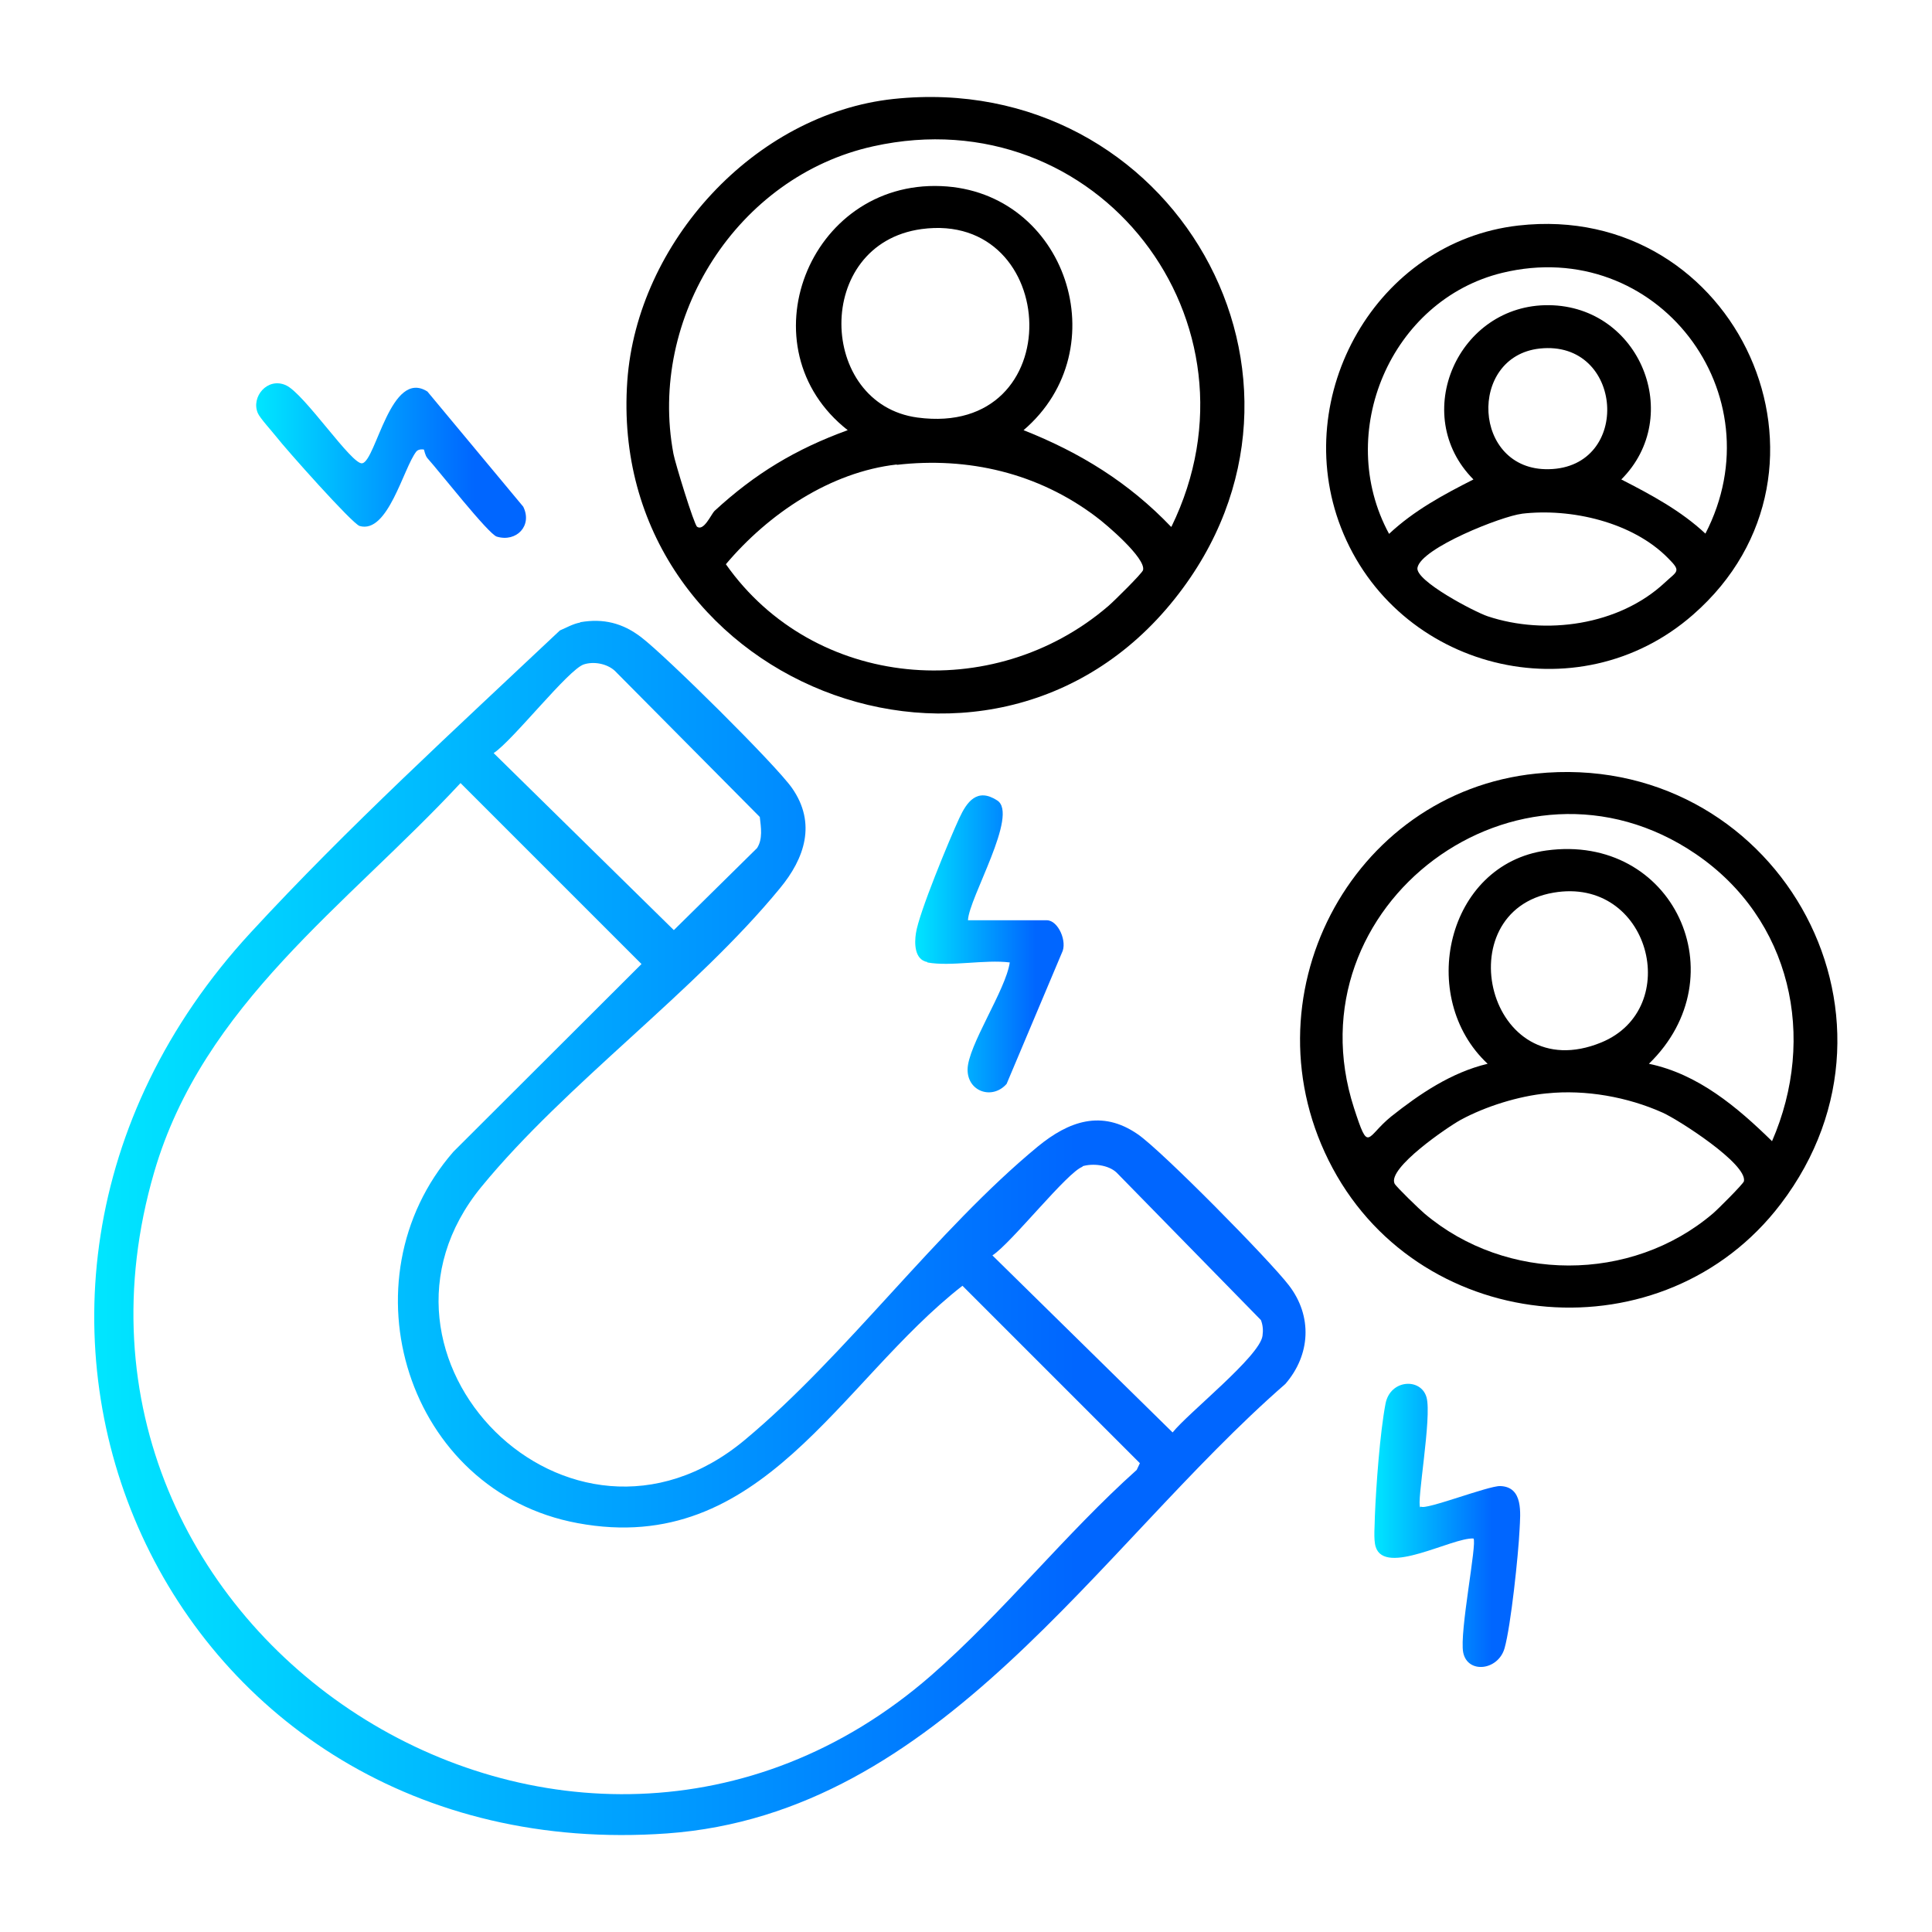
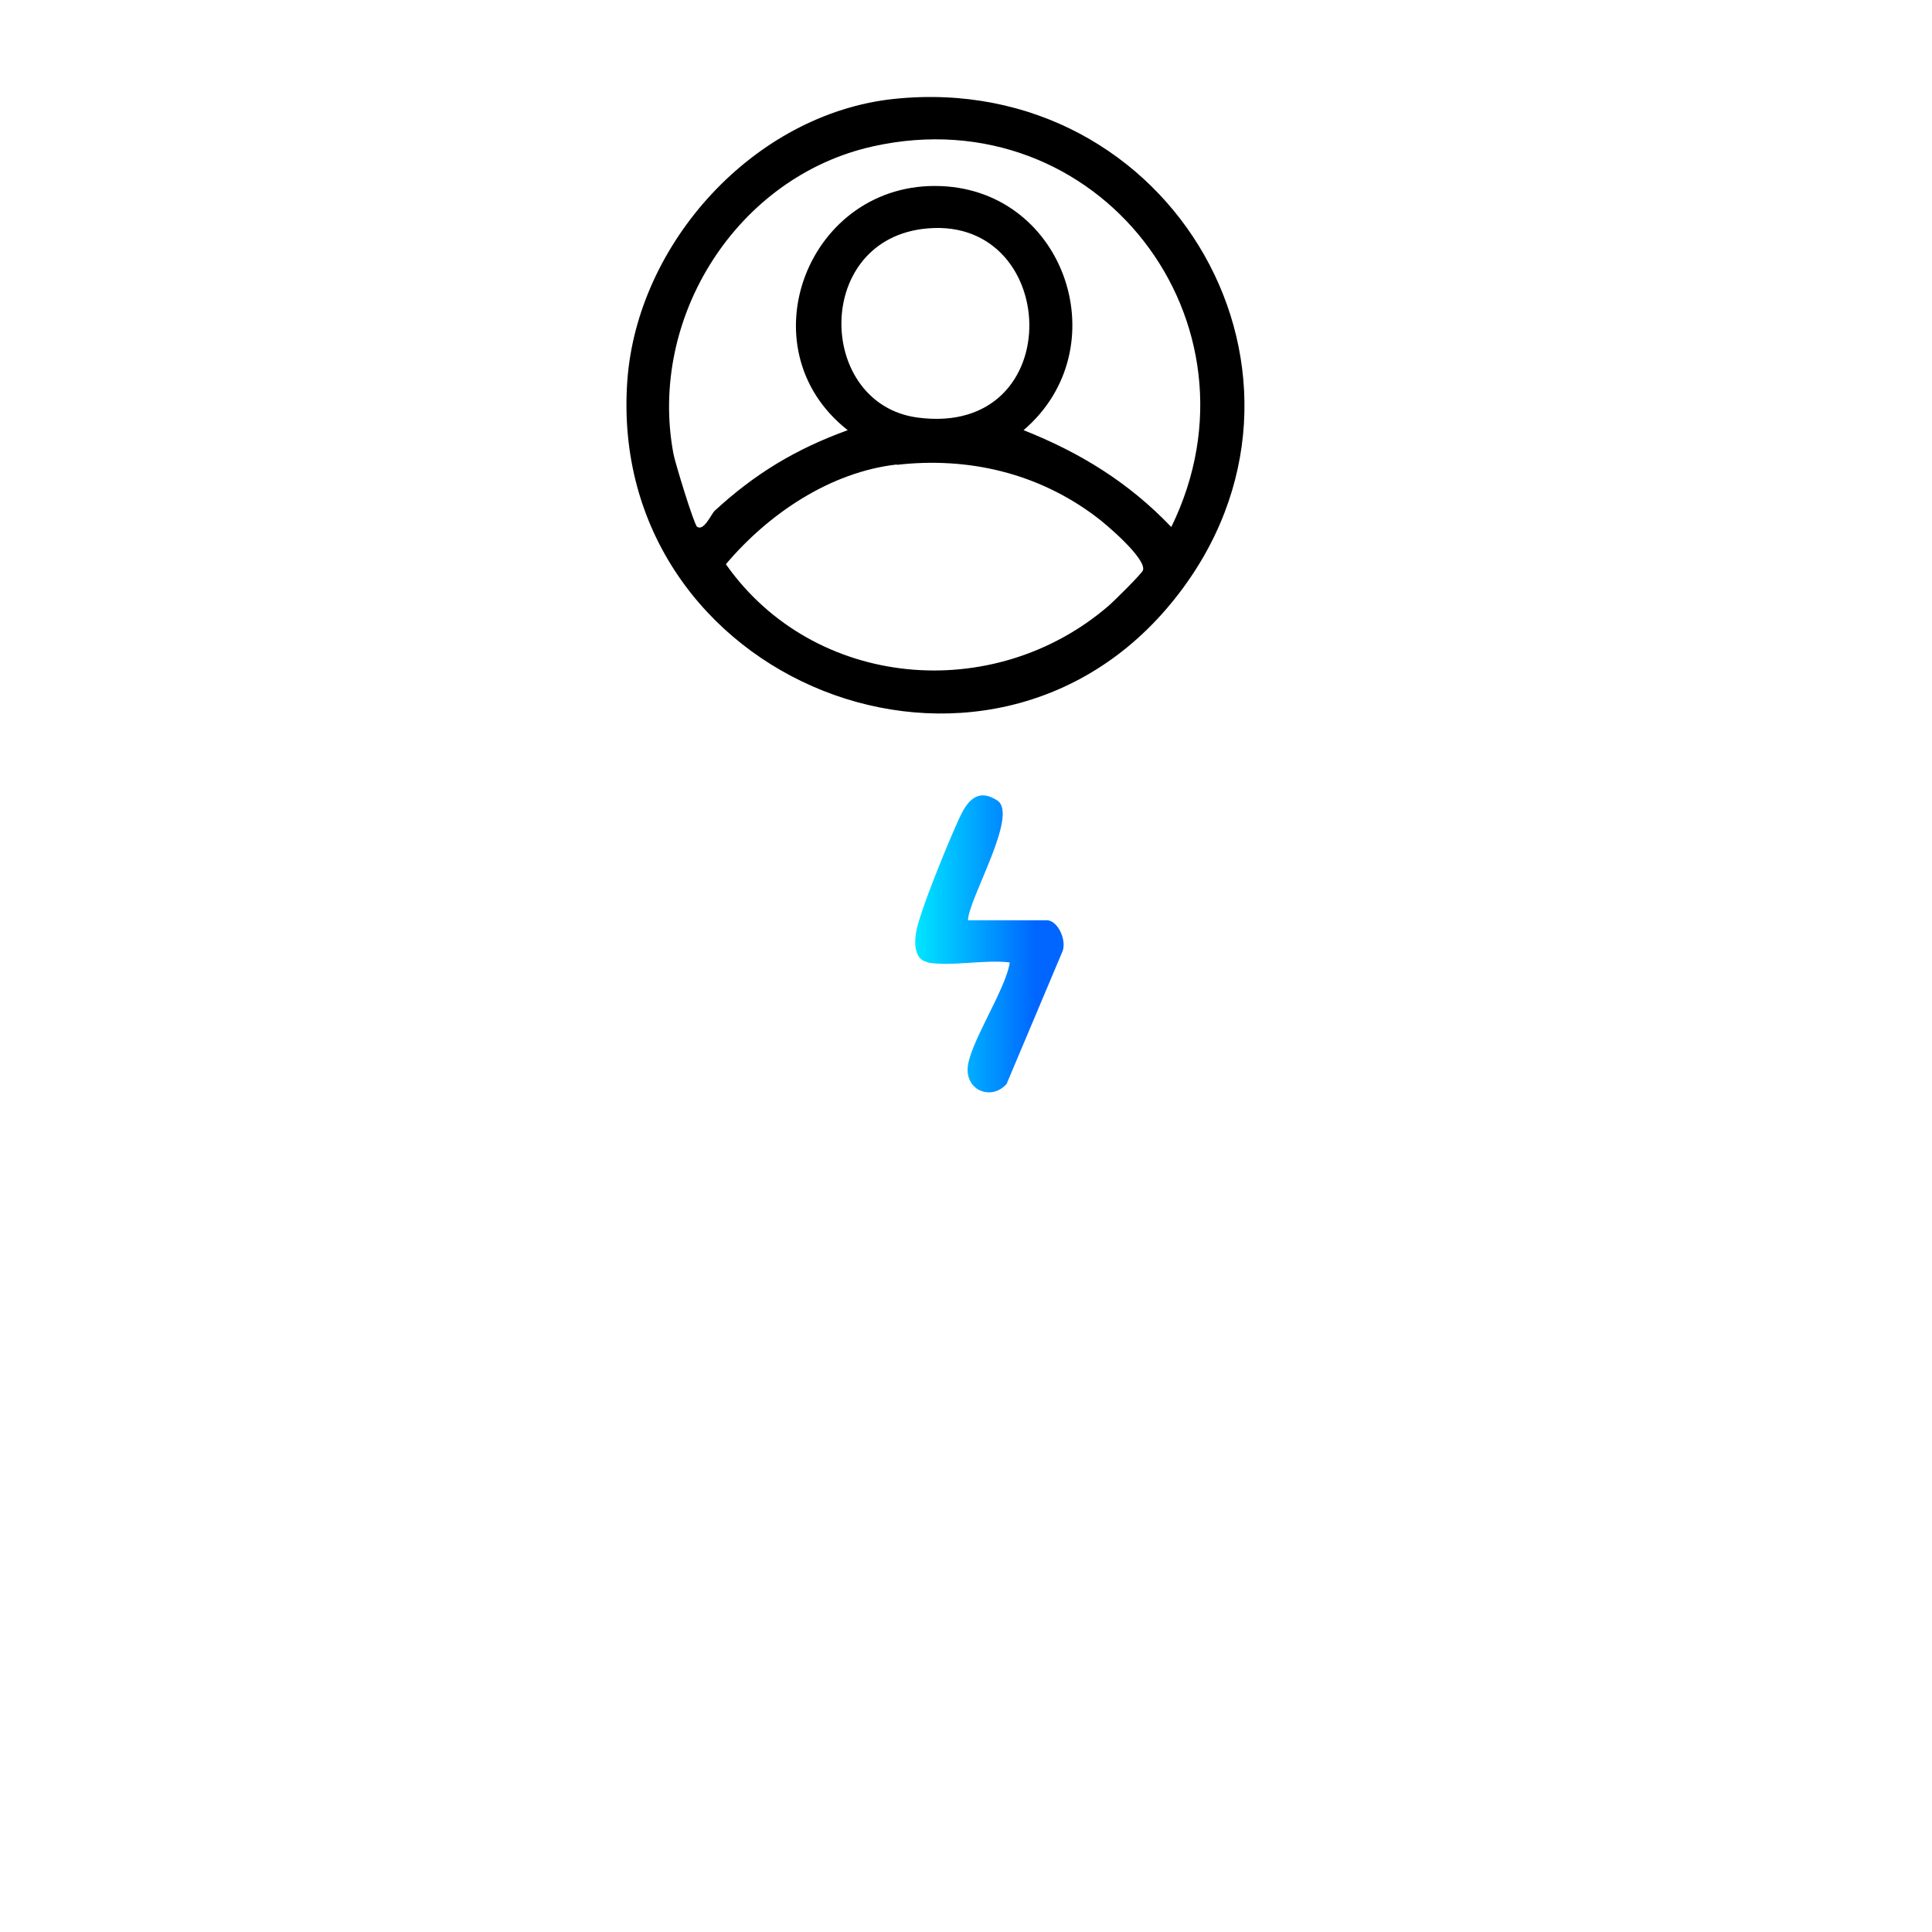
<svg xmlns="http://www.w3.org/2000/svg" xmlns:xlink="http://www.w3.org/1999/xlink" id="Layer_1" version="1.1" viewBox="0 0 49 49">
  <defs>
    <style>
      .st0 {
        fill: url(#linear-gradient2);
      }

      .st1 {
        fill: url(#linear-gradient1);
      }

      .st2 {
        fill: url(#linear-gradient3);
      }

      .st3 {
        fill: url(#linear-gradient);
      }
    </style>
    <linearGradient id="linear-gradient" x1="2.4" y1="31.14" x2="33.12" y2="31.14" gradientUnits="userSpaceOnUse">
      <stop offset="0" stop-color="#00e6ff" />
      <stop offset=".81" stop-color="#06f" />
    </linearGradient>
    <linearGradient id="linear-gradient1" x1="6.49" y1="11.68" x2="13.33" y2="11.68" xlink:href="#linear-gradient" />
    <linearGradient id="linear-gradient2" x1="23.21" y1="23.93" x2="26.98" y2="23.93" xlink:href="#linear-gradient" />
    <linearGradient id="linear-gradient3" x1="34.86" y1="38.69" x2="38.55" y2="38.69" xlink:href="#linear-gradient" />
  </defs>
-   <path class="st3" d="M14.72,15.78c.58-.1,1.07.02,1.54.38.62.47,3.42,3.24,3.83,3.83.62.89.32,1.78-.31,2.54-2.15,2.62-5.42,4.95-7.57,7.57-3.51,4.28,2.22,10.14,6.68,6.42,2.57-2.14,4.86-5.32,7.43-7.44.78-.64,1.62-.95,2.54-.31.61.42,3.34,3.19,3.83,3.83.6.78.55,1.76-.09,2.5-4.77,4.16-8.74,10.9-15.68,11.4-12.75.91-19.25-13.43-10.56-22.85,2.46-2.67,5.21-5.18,7.84-7.66.16-.07.34-.17.51-.2ZM14.81,16.85c-.39.12-1.81,1.94-2.29,2.25l4.57,4.49,2.11-2.08c.15-.23.1-.53.07-.79l-3.68-3.71c-.2-.18-.53-.24-.78-.16ZM11.68,19.86c-2.88,3.1-6.53,5.61-7.77,9.87-3.42,11.74,10.61,20.7,19.71,12.76,1.81-1.58,3.41-3.6,5.21-5.21l.08-.17-4.5-4.5c-3.13,2.44-5.08,6.89-9.76,6.02-4.33-.8-5.99-6.16-3.15-9.42l4.77-4.76-4.59-4.59ZM27.46,29.59c-.38.12-1.81,1.94-2.29,2.25l4.57,4.49c.4-.5,2.21-1.93,2.28-2.45.02-.14.01-.27-.04-.4l-3.66-3.74c-.21-.2-.61-.24-.87-.16Z" />
  <path d="M22.66,2.51c7.08-.75,11.57,7.1,7.14,12.67-4.73,5.96-14.43,2.12-13.89-5.52.25-3.5,3.22-6.77,6.75-7.15ZM29.71,13.36c2.53-5.18-1.87-10.91-7.56-9.65-3.45.76-5.72,4.34-5.07,7.8.04.22.52,1.79.6,1.85.17.12.36-.32.44-.4,1.03-.95,2.06-1.57,3.38-2.05-2.65-2.08-1-6.33,2.37-6.19,3.17.13,4.5,4.13,2.09,6.19,1.44.57,2.67,1.33,3.74,2.45ZM23.37,5.81c-2.75.38-2.63,4.44-.1,4.78,3.89.52,3.64-5.26.1-4.78ZM22.75,11.78c-1.69.19-3.26,1.25-4.34,2.53,2.23,3.17,6.78,3.57,9.7,1.06.13-.11.86-.83.88-.91.08-.3-.94-1.17-1.2-1.36-1.46-1.1-3.23-1.52-5.05-1.31Z" />
-   <path d="M38.96,19.62c6.01-.62,9.89,6.08,6.2,10.92-2.95,3.87-9.06,3.37-11.36-.91s.44-9.53,5.16-10.01ZM44.94,28.95c1.15-2.64.49-5.64-1.93-7.29-4.49-3.06-10.33,1.3-8.67,6.44.38,1.17.3.74.94.22.73-.58,1.53-1.12,2.45-1.34-1.8-1.68-1.05-5.06,1.49-5.41,3.22-.44,4.89,3.19,2.6,5.41,1.25.26,2.24,1.1,3.12,1.96ZM39.4,22.64c-2.74.47-1.67,4.98,1.21,3.8,2.1-.86,1.23-4.22-1.21-3.8ZM39.23,27.73c-.72.07-1.55.33-2.18.67-.33.18-1.87,1.23-1.68,1.62.04.08.64.66.76.76,2.07,1.75,5.24,1.76,7.31,0,.12-.1.77-.75.79-.82.09-.44-1.66-1.56-2.06-1.74-.89-.4-1.96-.59-2.93-.49Z" />
-   <path d="M38.51,5.72c5.56-.63,8.63,6.2,4.43,9.87-2.92,2.56-7.53,1.39-8.93-2.21-1.3-3.35.9-7.25,4.5-7.66ZM43.25,13.54c1.84-3.55-1.23-7.57-5.15-6.62-2.83.69-4.26,4.06-2.87,6.62.63-.59,1.37-.99,2.14-1.38-1.63-1.64-.39-4.45,1.92-4.42s3.43,2.82,1.83,4.42c.76.39,1.51.79,2.14,1.38ZM39.05,8.84c-1.83.2-1.71,3.1.23,3.06,2.12-.04,1.9-3.29-.23-3.06ZM38.6,13.03c-.51.06-2.56.87-2.65,1.37-.06.33,1.45,1.12,1.78,1.23,1.47.49,3.33.23,4.49-.85.32-.3.43-.28.09-.62-.9-.92-2.47-1.28-3.72-1.13Z" />
-   <path class="st1" d="M10.74,11.4s-.12-.02-.18.05c-.33.42-.72,2.1-1.44,1.89-.19-.06-1.87-1.95-2.11-2.26-.11-.14-.42-.48-.47-.6-.18-.41.24-.92.71-.71s1.68,2.04,1.94,1.98c.35-.08.72-2.41,1.65-1.82l2.43,2.92c.24.48-.17.91-.67.76-.21-.06-1.47-1.67-1.76-1.99-.06-.07-.08-.21-.09-.22Z" />
  <path class="st0" d="M23.52,24.4c-.33-.06-.33-.48-.29-.73.07-.5.85-2.38,1.1-2.92.19-.41.45-.78.96-.45.56.35-.72,2.48-.74,3.04h2c.29,0,.53.55.38.83l-1.4,3.32c-.36.41-.99.2-.99-.36,0-.6.97-2.02,1.07-2.72-.63-.08-1.5.11-2.09,0Z" />
-   <path class="st2" d="M36.04,38.21c.1.1,1.71-.53,2.01-.52.59.02.51.69.49,1.1-.03.64-.22,2.44-.38,3.01s-.94.66-1.05.11c-.1-.51.36-2.79.26-2.89-.54-.03-2.25.96-2.48.21-.06-.19-.02-.57-.02-.78.03-.76.13-2.12.27-2.85.12-.62.9-.66,1.04-.16s-.26,2.68-.16,2.79Z" />
</svg>